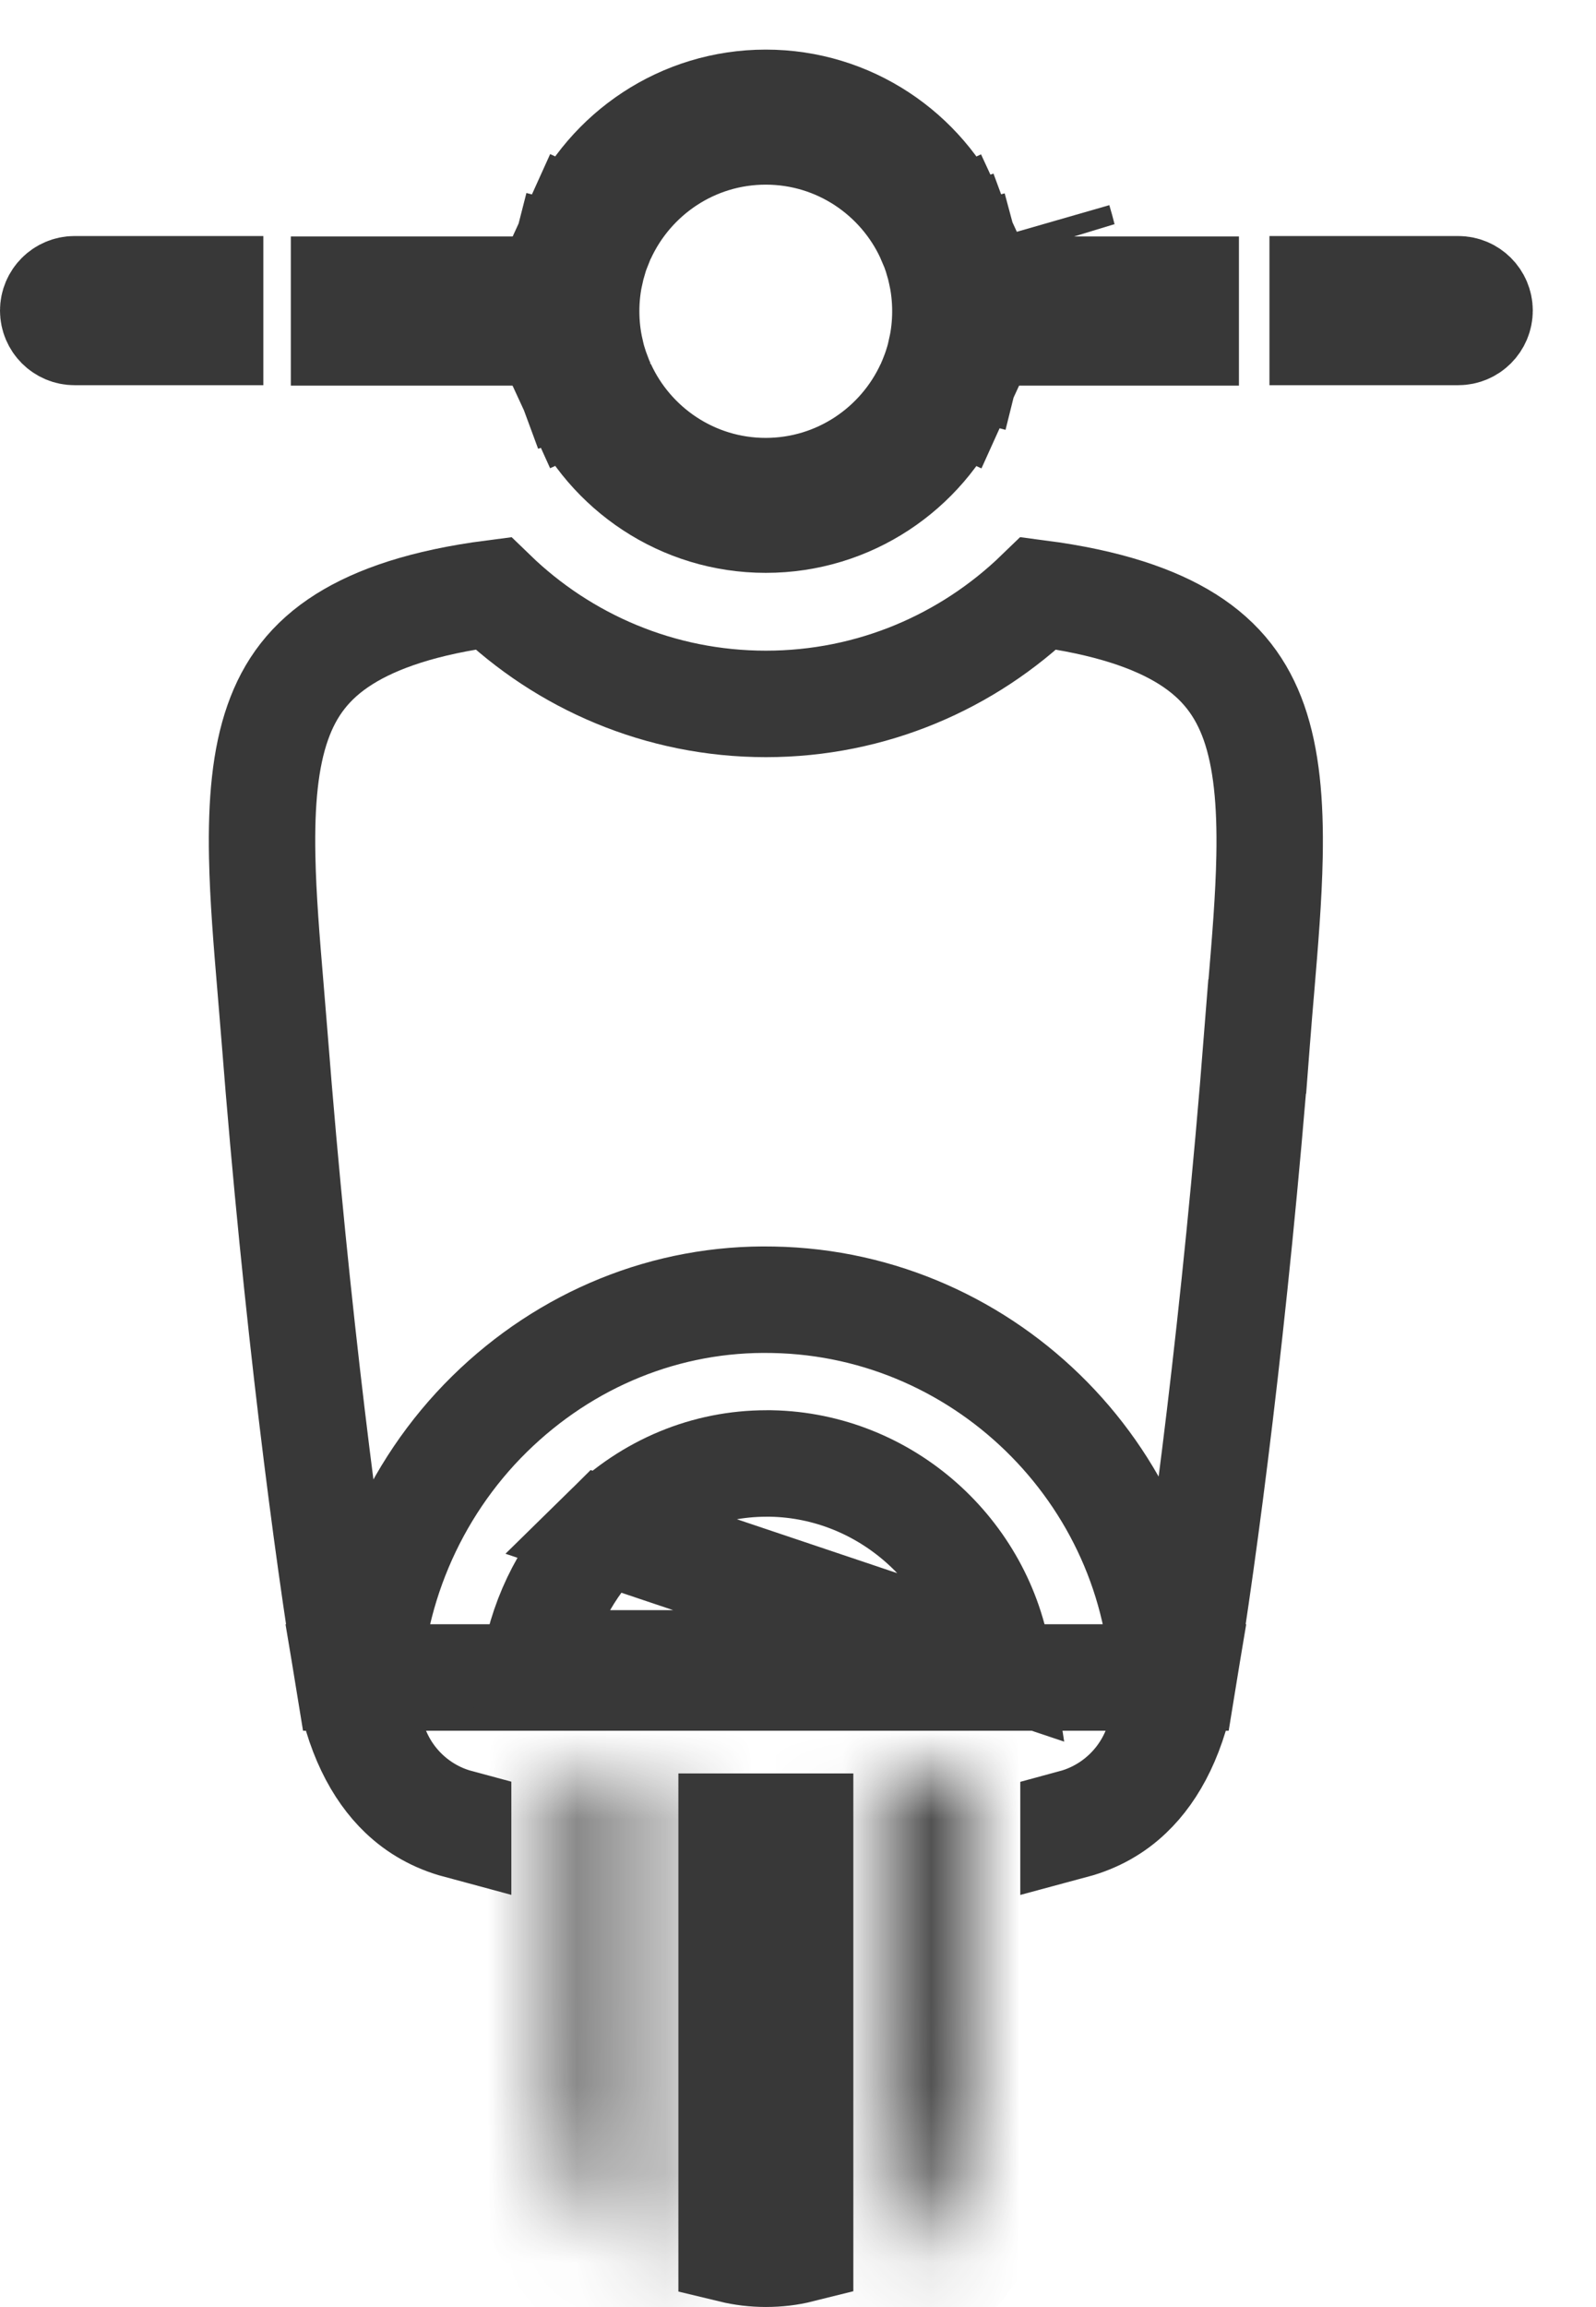
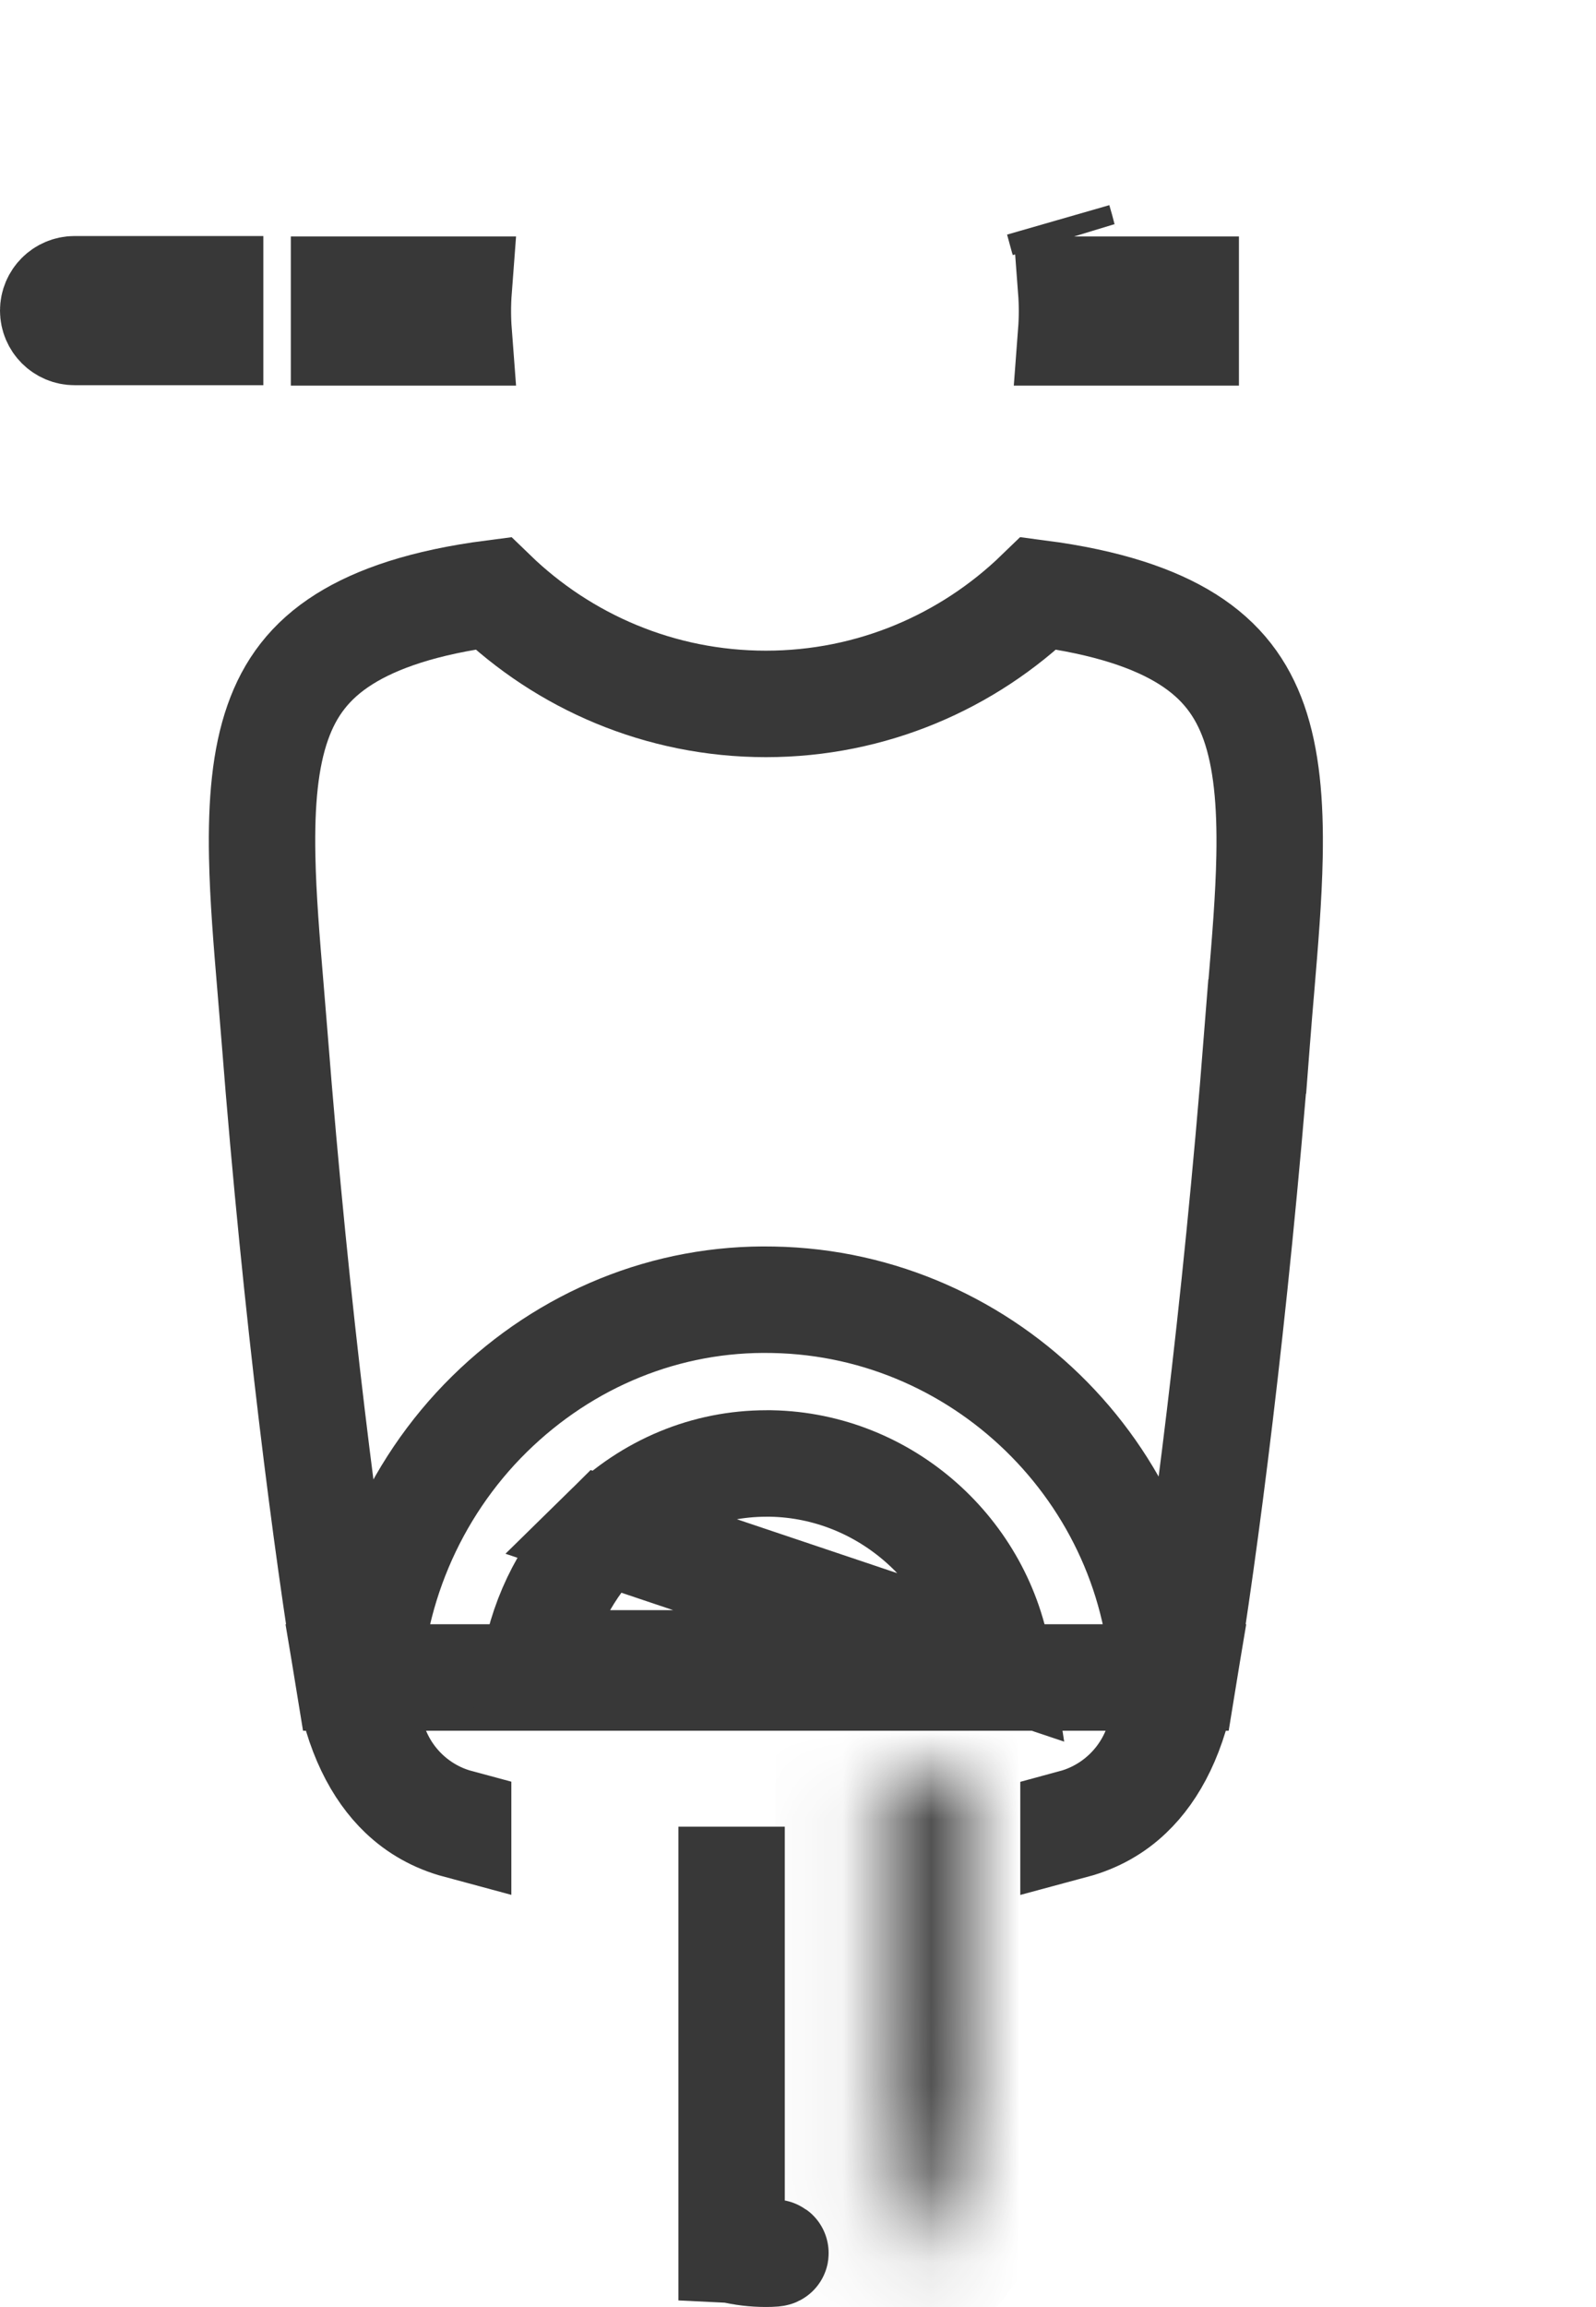
<svg xmlns="http://www.w3.org/2000/svg" width="18" height="26" viewBox="0 0 18 26" fill="none">
  <path d="M3.927 18.905C4.03 19.53 4.256 19.955 4.535 20.221C4.706 20.384 4.914 20.504 5.167 20.572V20.539C4.579 20.381 4.146 19.844 4.146 19.206C4.146 17.985 4.647 16.795 5.521 15.936L5.521 15.936C6.381 15.091 7.519 14.622 8.718 14.648C11.151 14.691 13.128 16.703 13.128 19.139V19.207C13.128 19.844 12.695 20.381 12.107 20.54V20.573C12.36 20.505 12.569 20.385 12.739 20.222C13.019 19.956 13.245 19.53 13.348 18.905L3.927 18.905ZM3.927 18.905C3.694 17.488 3.344 14.852 3.096 11.68C3.081 11.496 3.067 11.318 3.052 11.144C3.007 10.608 2.966 10.117 2.957 9.652C2.945 9.041 2.991 8.543 3.133 8.141C3.268 7.757 3.495 7.446 3.884 7.202C4.248 6.974 4.779 6.787 5.561 6.686C6.357 7.456 7.443 7.933 8.638 7.933C9.833 7.933 10.918 7.456 11.714 6.686C12.496 6.788 13.027 6.974 13.39 7.202C13.78 7.447 14.006 7.758 14.142 8.142C14.283 8.544 14.33 9.042 14.318 9.653C14.309 10.118 14.268 10.609 14.223 11.145C14.208 11.319 14.193 11.497 14.179 11.681L14.777 11.727L14.179 11.681C13.93 14.852 13.581 17.488 13.348 18.905L3.927 18.905Z" stroke="#383838" stroke-width="1.2" />
  <path d="M0.841 3.26H2.37V3.741H0.841C0.708 3.741 0.6 3.633 0.6 3.5C0.6 3.368 0.708 3.26 0.841 3.26Z" stroke="#383838" stroke-width="1.2" />
-   <path d="M14.917 3.741V3.26H16.446C16.579 3.26 16.687 3.368 16.687 3.5C16.687 3.633 16.579 3.741 16.446 3.741H14.917Z" stroke="#383838" stroke-width="1.2" />
  <path d="M5.164 3.506C5.164 3.587 5.167 3.667 5.173 3.746H3.88V3.265H5.173C5.167 3.344 5.164 3.425 5.164 3.506ZM12.081 3.265H13.373V3.746H12.081C12.087 3.667 12.09 3.587 12.09 3.506C12.09 3.425 12.087 3.344 12.081 3.265ZM11.991 2.684C11.99 2.681 11.989 2.678 11.989 2.675C11.974 2.616 11.957 2.552 11.937 2.486L11.991 2.684Z" stroke="#383838" stroke-width="1.2" />
-   <path d="M6.368 4.109C6.375 4.135 6.382 4.162 6.39 4.188M6.368 4.109L6.348 4.027C6.31 3.859 6.29 3.686 6.29 3.508C6.29 3.508 6.29 3.507 6.29 3.507C6.29 3.329 6.31 3.155 6.348 2.988C6.354 2.961 6.36 2.934 6.367 2.907L6.678 2.988M6.368 4.109L6.678 4.027M6.368 4.109L6.368 4.107L6.678 4.027M6.39 4.188C6.401 4.224 6.413 4.26 6.426 4.295L6.728 4.188M6.39 4.188L6.697 4.095C6.707 4.127 6.717 4.158 6.728 4.188M6.39 4.188L6.697 4.094C6.69 4.072 6.684 4.05 6.678 4.027M6.728 4.188L6.426 4.297C6.433 4.314 6.439 4.331 6.446 4.348C6.463 4.394 6.482 4.438 6.502 4.482L6.794 4.349M6.728 4.188C6.733 4.203 6.739 4.218 6.744 4.232C6.744 4.233 6.745 4.233 6.745 4.233C6.76 4.273 6.776 4.311 6.794 4.349M6.794 4.349L6.503 4.483C6.874 5.292 7.69 5.856 8.636 5.856C8.637 5.856 8.637 5.856 8.637 5.856C9.583 5.856 10.401 5.293 10.771 4.484L10.479 4.349M6.794 4.349C7.113 5.048 7.819 5.535 8.636 5.535C8.637 5.535 8.637 5.535 8.637 5.535C9.454 5.534 10.159 5.048 10.479 4.349M10.479 4.349L10.772 4.483C10.792 4.439 10.811 4.394 10.828 4.348C10.835 4.331 10.841 4.314 10.848 4.297C10.848 4.296 10.848 4.295 10.848 4.294C10.861 4.259 10.873 4.223 10.884 4.188M10.479 4.349C10.497 4.311 10.513 4.273 10.528 4.234L10.828 4.348L10.528 4.233C10.534 4.218 10.54 4.203 10.545 4.188C10.556 4.157 10.566 4.126 10.576 4.094L10.884 4.188M10.884 4.188C10.892 4.162 10.899 4.136 10.906 4.109L10.595 4.027L10.906 4.109C10.913 4.081 10.92 4.054 10.926 4.027C10.964 3.859 10.984 3.686 10.985 3.508C10.985 3.508 10.985 3.507 10.985 3.507C10.985 3.329 10.964 3.155 10.926 2.988M10.884 4.188L10.576 4.094C10.582 4.072 10.589 4.05 10.595 4.027C10.601 4.004 10.606 3.981 10.611 3.958C10.612 3.957 10.612 3.957 10.612 3.956C10.645 3.811 10.662 3.662 10.662 3.508C10.662 3.508 10.662 3.507 10.662 3.507C10.662 3.353 10.645 3.203 10.612 3.059L10.926 2.988M10.926 2.988C10.92 2.961 10.913 2.934 10.906 2.908L10.595 2.988M10.926 2.988L10.612 3.059C10.607 3.035 10.601 3.012 10.595 2.988M10.595 2.988L10.906 2.906C10.899 2.88 10.892 2.853 10.884 2.827M10.595 2.988C10.589 2.966 10.582 2.943 10.576 2.921L10.884 2.827M10.884 2.827C10.873 2.791 10.861 2.755 10.848 2.72L10.545 2.828L10.848 2.719C10.842 2.701 10.835 2.683 10.828 2.666C10.811 2.621 10.792 2.576 10.772 2.533L10.479 2.667M10.884 2.827L10.575 2.919C10.566 2.888 10.556 2.858 10.545 2.828C10.54 2.812 10.534 2.797 10.528 2.783C10.528 2.782 10.528 2.782 10.528 2.782C10.513 2.743 10.497 2.704 10.479 2.667M10.479 2.667L10.772 2.532C10.401 1.723 9.584 1.159 8.637 1.159C8.637 1.159 8.637 1.159 8.636 1.159C7.69 1.159 6.872 1.723 6.502 2.532L6.794 2.667M10.479 2.667C10.16 1.968 9.454 1.481 8.637 1.481C8.637 1.481 8.637 1.481 8.636 1.481C7.819 1.481 7.114 1.968 6.794 2.667M6.794 2.667L6.502 2.533C6.482 2.577 6.463 2.621 6.446 2.666M6.794 2.667C6.776 2.704 6.76 2.742 6.745 2.78L6.446 2.666M6.446 2.666C6.439 2.684 6.432 2.701 6.426 2.719C6.426 2.72 6.425 2.721 6.425 2.722C6.413 2.757 6.401 2.792 6.39 2.827M6.446 2.666L6.745 2.781C6.739 2.796 6.734 2.812 6.728 2.828C6.717 2.858 6.707 2.889 6.698 2.92L6.39 2.827M6.39 2.827C6.382 2.853 6.375 2.88 6.368 2.907L6.678 2.988M6.39 2.827L6.697 2.92C6.691 2.943 6.684 2.966 6.678 2.988M6.678 2.988C6.672 3.011 6.667 3.033 6.662 3.056C6.661 3.057 6.661 3.058 6.661 3.059C6.628 3.203 6.611 3.353 6.611 3.507C6.611 3.507 6.611 3.508 6.611 3.508C6.611 3.662 6.628 3.812 6.661 3.955L6.661 3.956C6.666 3.98 6.672 4.004 6.678 4.027" stroke="#383838" stroke-width="1.2" />
  <mask id="path-6-inside-1_1114_19955" fill="white">
    <path d="M9.946 21.23V25.572C10.504 25.167 10.867 24.51 10.867 23.768V19.982H9.946V21.229V21.23Z" />
  </mask>
  <path d="M9.946 25.572H8.746V27.924L10.65 26.543L9.946 25.572ZM10.867 19.982H12.066V18.782H10.867V19.982ZM9.946 19.982V18.782H8.746V19.982H9.946ZM8.746 21.23V25.572H11.146V21.23H8.746ZM10.65 26.543C11.506 25.922 12.066 24.91 12.066 23.768H9.666C9.666 24.109 9.501 24.412 9.241 24.6L10.65 26.543ZM12.066 23.768V19.982H9.666V23.768H12.066ZM10.867 18.782H9.946V21.182H10.867V18.782ZM8.746 19.982V21.229H11.146V19.982H8.746ZM8.746 21.229V21.23H11.146V21.229H8.746Z" fill="#383838" mask="url(#path-6-inside-1_1114_19955)" />
-   <path d="M8.637 25.399C8.504 25.399 8.375 25.383 8.251 25.353V21.233V20.586H9.024V25.353C8.9 25.384 8.771 25.399 8.637 25.399Z" stroke="#383838" stroke-width="1.2" />
+   <path d="M8.637 25.399C8.504 25.399 8.375 25.383 8.251 25.353V21.233V20.586V25.353C8.9 25.384 8.771 25.399 8.637 25.399Z" stroke="#383838" stroke-width="1.2" />
  <mask id="path-9-inside-2_1114_19955" fill="white">
    <path d="M6.41 21.233V23.771C6.41 24.513 6.773 25.17 7.33 25.575V19.986H6.41V21.233Z" />
  </mask>
-   <path d="M7.33 25.575L6.625 26.546L8.53 27.93V25.575H7.33ZM7.33 19.986H8.53V18.786H7.33V19.986ZM6.41 19.986V18.786H5.21V19.986H6.41ZM5.21 21.233V23.771H7.61V21.233H5.21ZM5.21 23.771C5.21 24.914 5.77 25.925 6.625 26.546L8.036 24.604C7.775 24.415 7.61 24.113 7.61 23.771H5.21ZM8.53 25.575V19.986H6.13V25.575H8.53ZM7.33 18.786H6.41V21.186H7.33V18.786ZM5.21 19.986V21.233H7.61V19.986H5.21Z" fill="#383838" mask="url(#path-9-inside-2_1114_19955)" />
  <path d="M11.261 18.746H6.035C6.133 18.186 6.407 17.658 6.819 17.253L11.261 18.746ZM11.261 18.746C11.071 17.497 9.99 16.517 8.694 16.493H8.694H8.693H8.693H8.693H8.693H8.693H8.693H8.693H8.693H8.693H8.693H8.692H8.692H8.692H8.692H8.692H8.692H8.692H8.692H8.692H8.691H8.691H8.691H8.691H8.691H8.691H8.691H8.691H8.691H8.69H8.69H8.69H8.69H8.69H8.69H8.69H8.69H8.69H8.69H8.689H8.689H8.689H8.689H8.689H8.689H8.689H8.689H8.689H8.688H8.688H8.688H8.688H8.688H8.688H8.688H8.688H8.688H8.687H8.687H8.687H8.687H8.687H8.687H8.687H8.687H8.687H8.687H8.686H8.686H8.686H8.686H8.686H8.686H8.686H8.686H8.686H8.685H8.685H8.685H8.685H8.685H8.685H8.685H8.685H8.685H8.684H8.684H8.684H8.684H8.684H8.684H8.684H8.684H8.684H8.684H8.683H8.683H8.683H8.683H8.683H8.683H8.683H8.683H8.683H8.682H8.682H8.682H8.682H8.682H8.682H8.682H8.682H8.682H8.681H8.681H8.681H8.681H8.681H8.681H8.681H8.681H8.681H8.681H8.68H8.68H8.68H8.68H8.68H8.68H8.68H8.68H8.68H8.679H8.679H8.679H8.679H8.679H8.679H8.679H8.679H8.679H8.678H8.678H8.678H8.678H8.678H8.678H8.678H8.678H8.678H8.678H8.677H8.677H8.677H8.677H8.677H8.677H8.677H8.677H8.677H8.676H8.676H8.676H8.676H8.676H8.676H8.676H8.676H8.676H8.675H8.675H8.675H8.675H8.675H8.675H8.675H8.675H8.675H8.675H8.674H8.674H8.674H8.674H8.674H8.674H8.674H8.674H8.674H8.673H8.673H8.673H8.673H8.673H8.673H8.673H8.673H8.673H8.672H8.672H8.672H8.672H8.672H8.672H8.672H8.672H8.672H8.672H8.671H8.671H8.671H8.671H8.671H8.671H8.671H8.671H8.671H8.67H8.67H8.67H8.67H8.67H8.67H8.67H8.67H8.67H8.669H8.669H8.669H8.669H8.669H8.669H8.669H8.669H8.669H8.669H8.668H8.668H8.668H8.668H8.668H8.668H8.668H8.668H8.668H8.667H8.667H8.667H8.667H8.667H8.667H8.667H8.667H8.667H8.667H8.666H8.666H8.666H8.666H8.666H8.666H8.666H8.666H8.666H8.665H8.665H8.665H8.665H8.665H8.665H8.665H8.665H8.665H8.665H8.664H8.664H8.664H8.664H8.664H8.664H8.664H8.664H8.664H8.663H8.663H8.663H8.663H8.663H8.663H8.663H8.663H8.663H8.662H8.662H8.662H8.662H8.662H8.662H8.662H8.662H8.662H8.662H8.661H8.661H8.661H8.661H8.661H8.661H8.661H8.661H8.661H8.66H8.66H8.66H8.66H8.66H8.66H8.66H8.66H8.66H8.66H8.659H8.659H8.659H8.659H8.659H8.659H8.659H8.659H8.659H8.658H8.658H8.658H8.658H8.658H8.658H8.658H8.658H8.658H8.658H8.657H8.657H8.657H8.657H8.657H8.657H8.657H8.657H8.657H8.656H8.656H8.656H8.656H8.656H8.656H8.656H8.656H8.656H8.656H8.655H8.655H8.655H8.655H8.655H8.655H8.655H8.655H8.655H8.654H8.654H8.654H8.654H8.654H8.654H8.654H8.654H8.654H8.654H8.653H8.653H8.653H8.653H8.653H8.653H8.653H8.653H8.653H8.652H8.652H8.652H8.652H8.652H8.652H8.652H8.652H8.652H8.652H8.651H8.651H8.651H8.651H8.651H8.651H8.651H8.651H8.651H8.65H8.65H8.65H8.65H8.65H8.65H8.65H8.65H8.65H8.65H8.649H8.649H8.649H8.649H8.649H8.649H8.649H8.649H8.649H8.648H8.648H8.648H8.648H8.648H8.648H8.648H8.648H8.648H8.648H8.647H8.647H8.647H8.647H8.647H8.647H8.647H8.647H8.647H8.647H8.646H8.646H8.646H8.646H8.646H8.646H8.646H8.646H8.646H8.645H8.645H8.645H8.645H8.645H8.645H8.645H8.645H8.645H8.645C7.968 16.493 7.323 16.758 6.819 17.253L11.261 18.746ZM11.291 19.21C11.291 19.209 11.291 19.209 11.291 19.209V19.21Z" stroke="#383838" stroke-width="1.2" />
</svg>